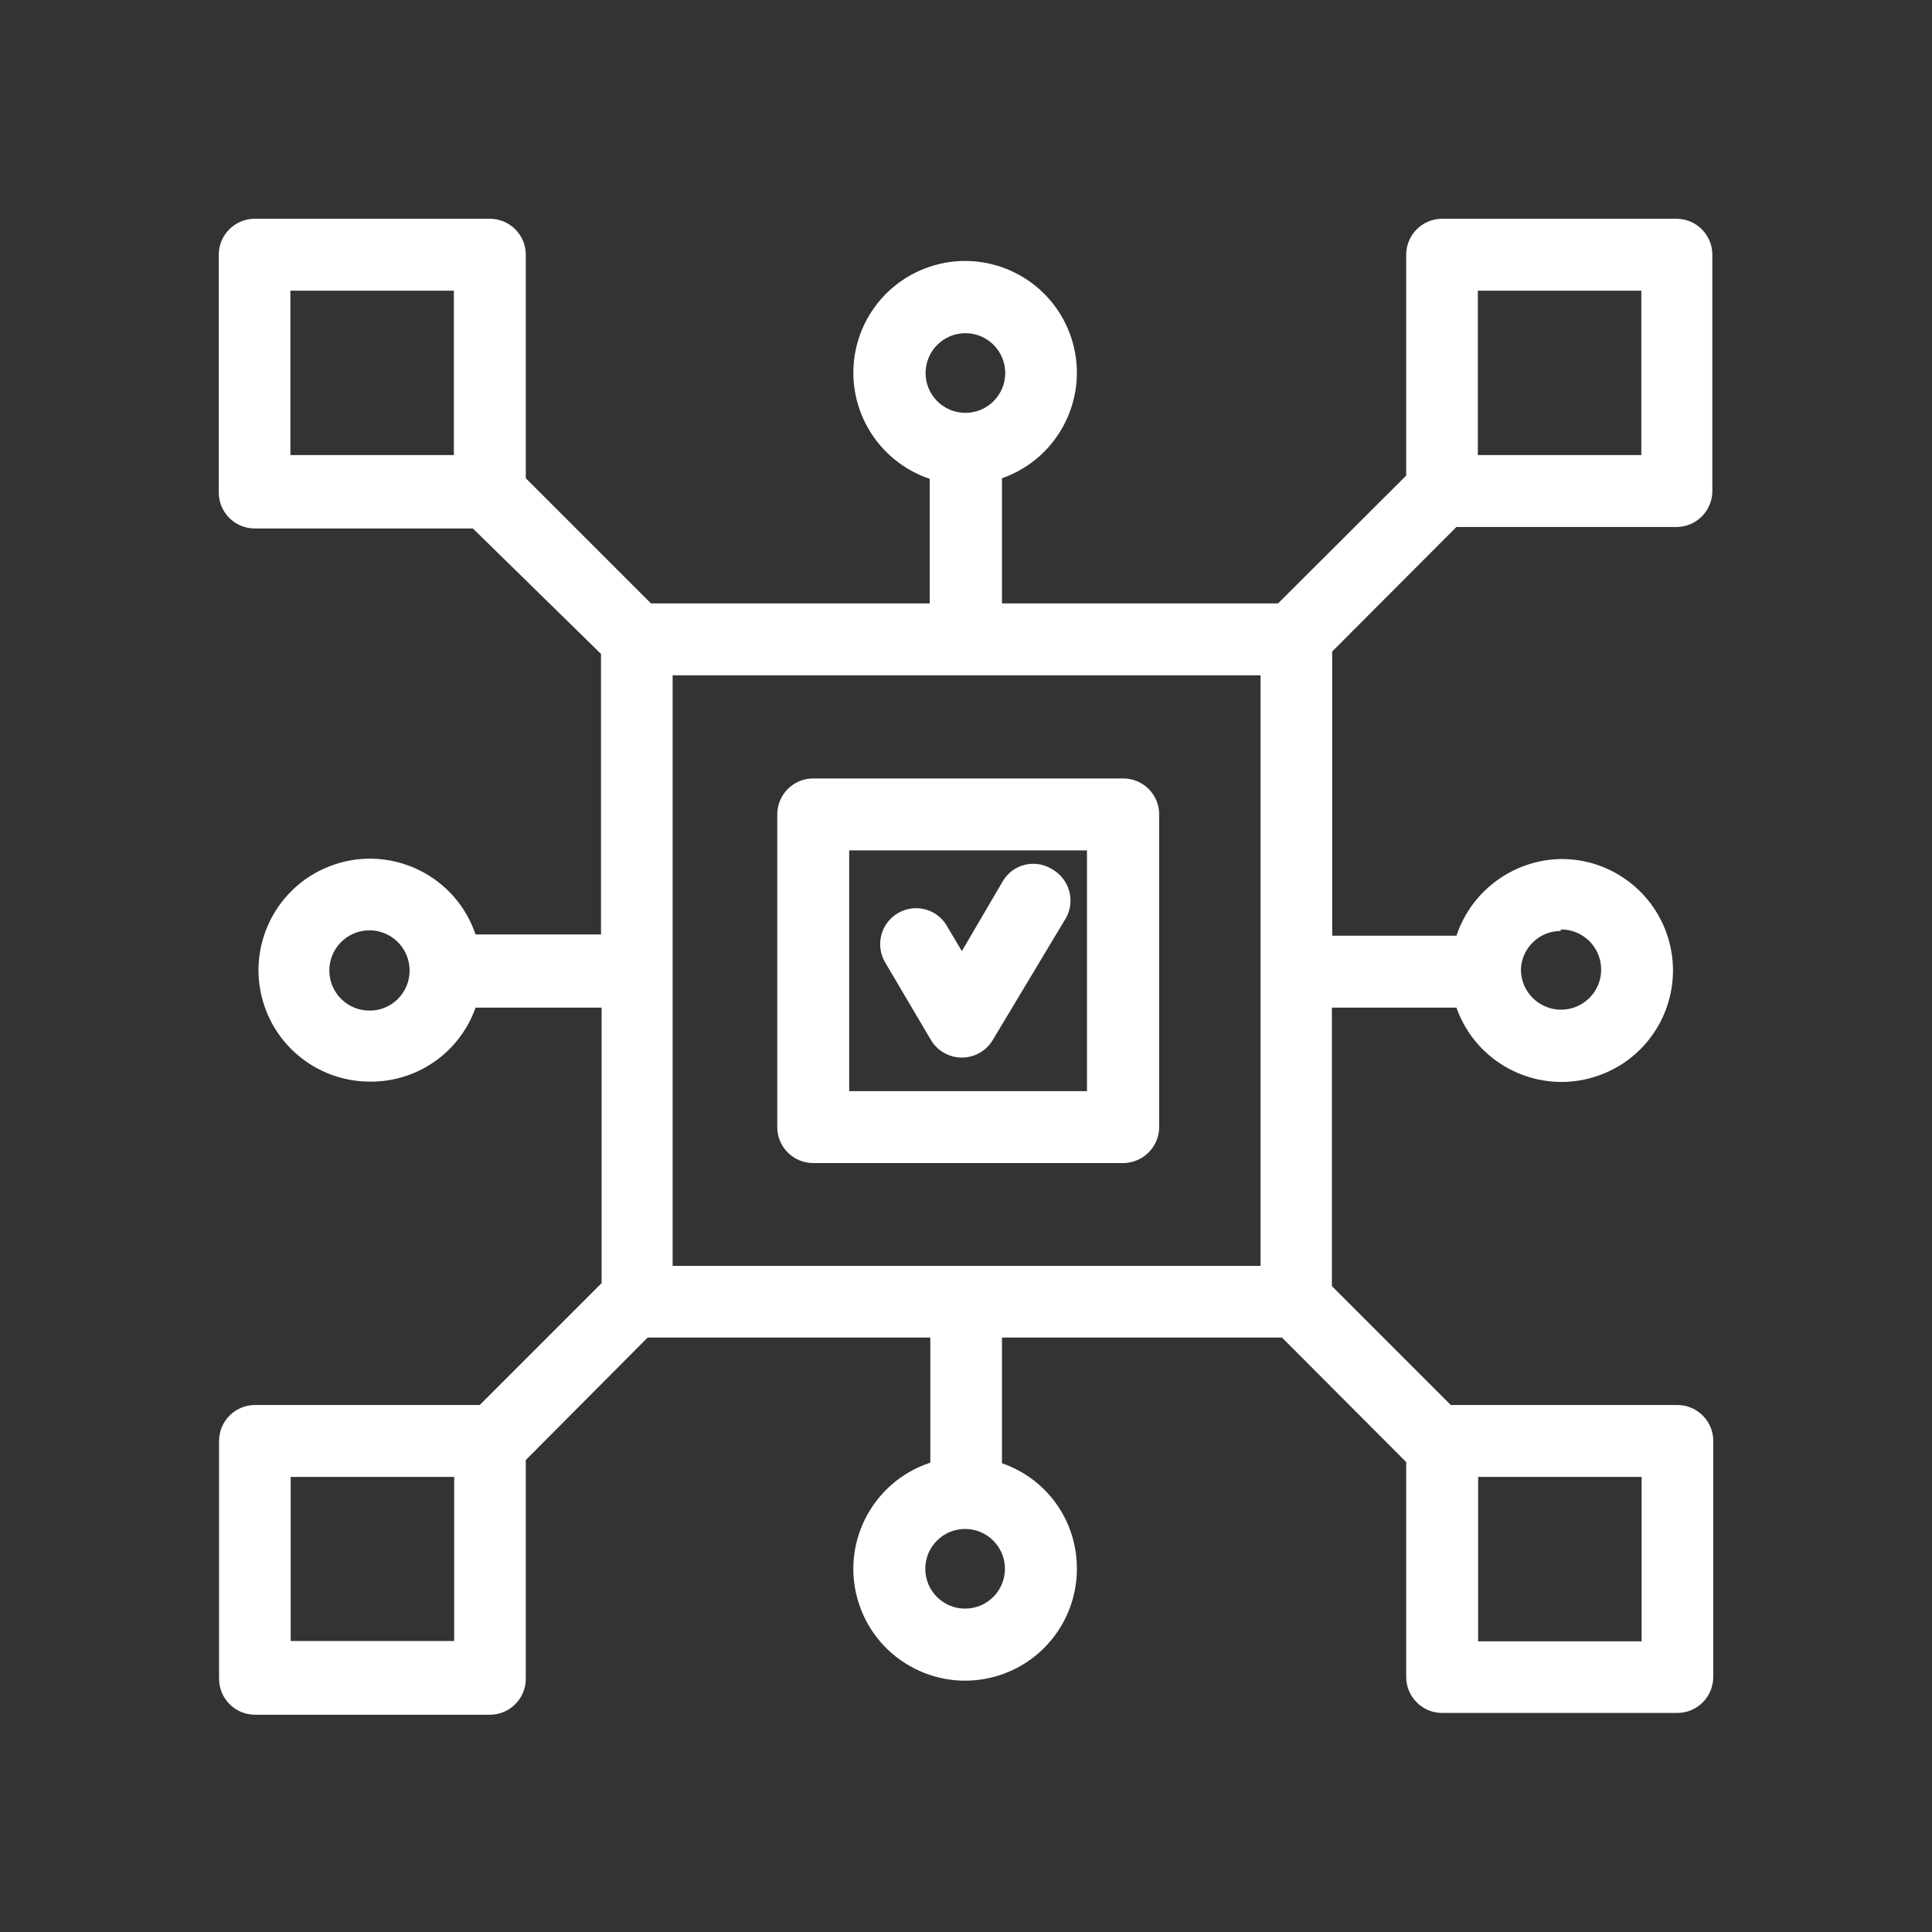
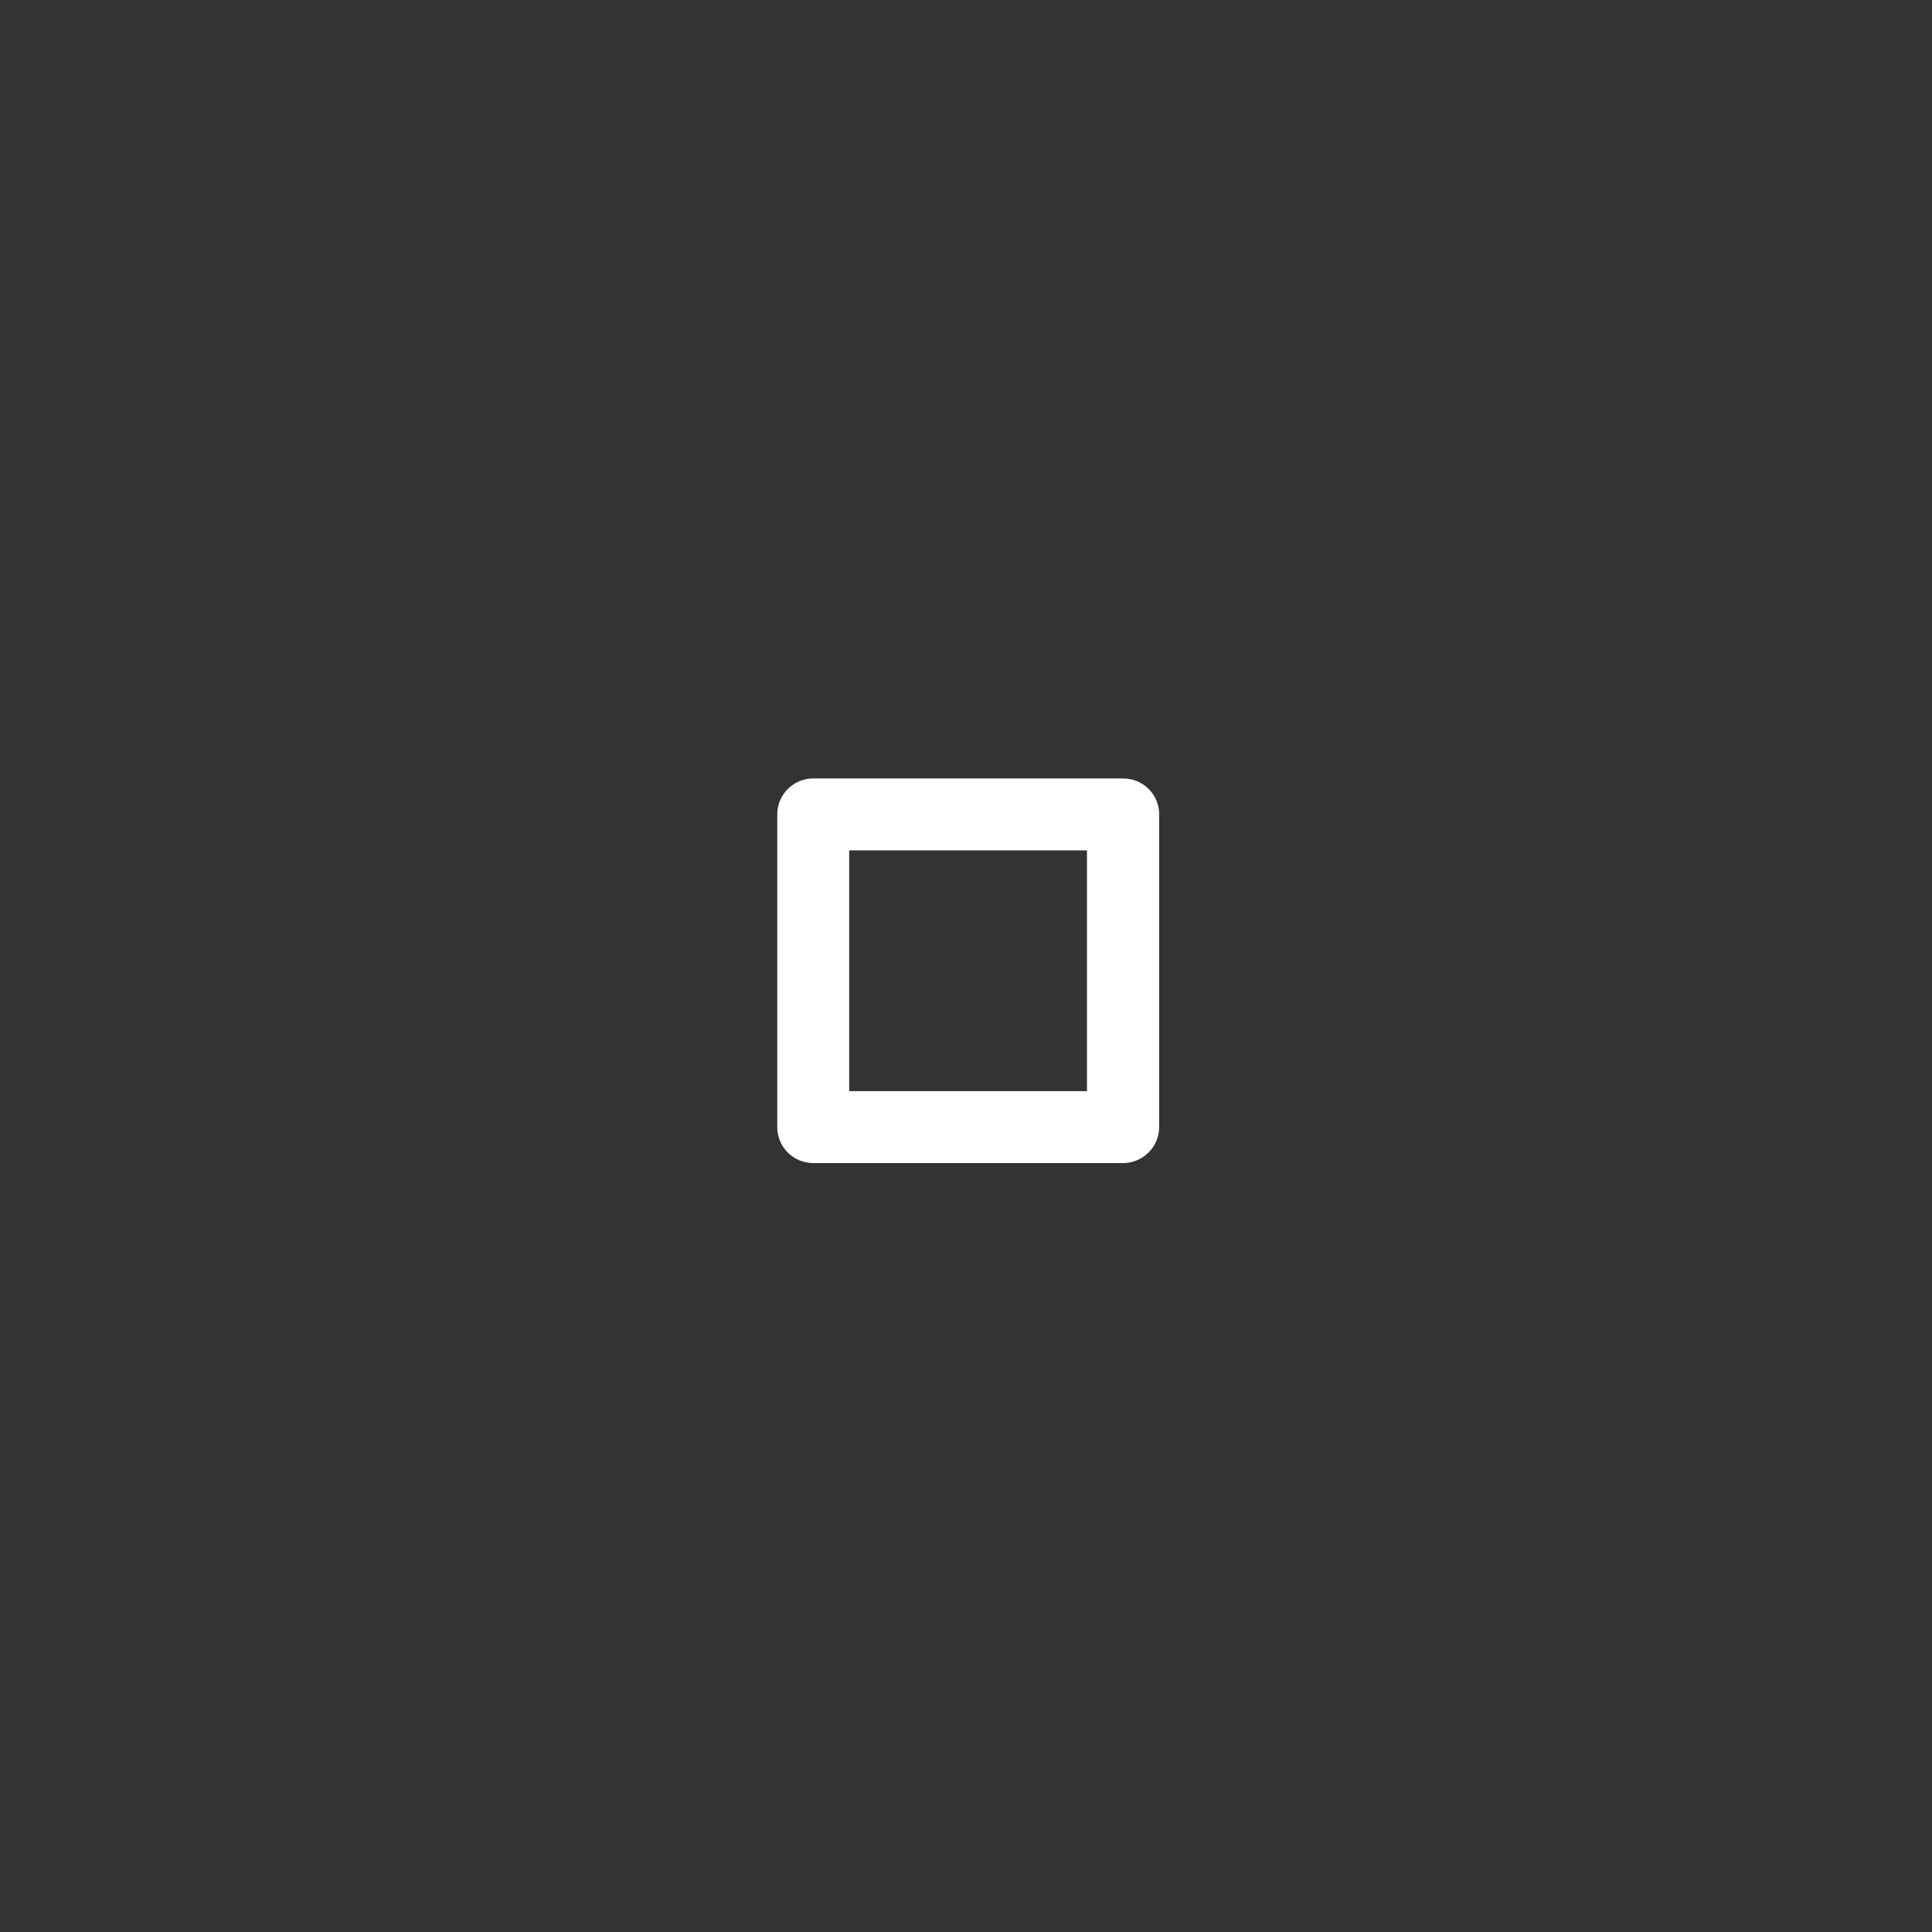
<svg xmlns="http://www.w3.org/2000/svg" width="65" height="65" overflow="hidden">
  <rect width="100%" height="100%" fill="#333333" stroke="none" />
  <defs>
    <clipPath id="clip0">
      <rect x="448" y="505" width="65" height="65" />
    </clipPath>
  </defs>
  <g clip-path="url(#clip0)" transform="translate(-448 -505)">
-     <path d="M483.39 534.24C482.832 533.894 482.098 534.065 481.751 534.624 481.744 534.636 481.737 534.648 481.73 534.66L480.36 537 479.85 536.14C479.687 535.865 479.421 535.666 479.11 535.59 478.461 535.431 477.806 535.828 477.647 536.477 477.572 536.784 477.62 537.108 477.78 537.38L479.32 539.99C479.662 540.564 480.404 540.753 480.979 540.411 481.152 540.308 481.297 540.164 481.4 539.99L483.8 535.99C484.181 535.441 484.045 534.687 483.496 534.306 483.462 534.282 483.427 534.26 483.39 534.24Z" fill="#FFFFFF" />
    <path d="M475.36 544.13 485.83 544.13C486.48 544.103 486.995 543.571 487 542.92L487 532.4C487 531.732 486.458 531.19 485.79 531.19L475.36 531.19C474.692 531.19 474.15 531.732 474.15 532.4L474.15 542.92C474.15 543.588 474.692 544.13 475.36 544.13ZM476.57 533.61 484.57 533.61 484.57 541.71 476.57 541.71Z" fill="#FFFFFF" />
-     <path d="M504.43 552.27 496.81 552.27 492.81 548.27 492.81 538.9 497 538.9C497.69 540.853 499.833 541.876 501.785 541.185 503.738 540.495 504.761 538.353 504.071 536.4 503.542 534.903 502.128 533.902 500.54 533.9 498.931 533.919 497.511 534.954 497 536.48L492.82 536.48 492.82 526.92 497 522.73 504.41 522.73C505.074 522.724 505.61 522.184 505.61 521.52L505.61 513.57C505.61 512.906 505.074 512.365 504.41 512.36L496.52 512.36C495.852 512.36 495.31 512.902 495.31 513.57L495.31 521 491 525.3 481.71 525.3 481.71 521.09C483.67 520.405 484.704 518.261 484.02 516.3 483.335 514.34 481.19 513.306 479.23 513.991 477.721 514.518 476.71 515.942 476.71 517.54 476.712 519.158 477.746 520.595 479.28 521.11L479.28 525.3 469.9 525.3 465.69 521.09 465.69 513.57C465.69 512.902 465.148 512.36 464.48 512.36L456.57 512.36C455.902 512.36 455.36 512.902 455.36 513.57L455.36 521.57C455.36 522.238 455.902 522.78 456.57 522.78L463.91 522.78 468.22 527 468.22 536.44 464 536.44C463.337 534.478 461.209 533.424 459.247 534.087 457.285 534.75 456.232 536.878 456.894 538.84 457.409 540.365 458.84 541.391 460.45 541.39 462.044 541.404 463.47 540.403 464 538.9L468.24 538.9 468.24 548.17 464.14 552.27 456.57 552.27C455.906 552.276 455.37 552.816 455.37 553.48L455.37 561.48C455.37 562.144 455.906 562.685 456.57 562.69L464.48 562.69C465.148 562.69 465.69 562.148 465.69 561.48L465.69 554.12 469.79 550 479.3 550 479.3 554.21C477.327 554.856 476.25 556.98 476.897 558.953 477.543 560.927 479.667 562.003 481.64 561.357 483.19 560.849 484.236 559.401 484.23 557.77 484.235 556.172 483.222 554.748 481.71 554.23L481.71 550 491.13 550 495.31 554.19 495.31 561.42C495.31 562.088 495.852 562.63 496.52 562.63L504.43 562.63C505.098 562.63 505.64 562.088 505.64 561.42L505.64 553.42C505.608 552.775 505.076 552.269 504.43 552.27ZM500.51 536.27C501.256 536.265 501.864 536.864 501.87 537.61 501.875 538.356 501.276 538.964 500.53 538.97 499.784 538.975 499.176 538.375 499.17 537.63 499.17 537.623 499.17 537.617 499.17 537.61 499.197 536.89 499.789 536.32 500.51 536.32ZM497.72 514.78 503.22 514.78 503.22 520.31 497.72 520.31ZM463.27 520.31 457.77 520.31 457.77 514.78 463.27 514.78ZM460.45 539C459.704 539.011 459.091 538.416 459.08 537.67 459.069 536.925 459.664 536.311 460.41 536.3 461.155 536.289 461.769 536.885 461.78 537.63 461.78 537.637 461.78 537.643 461.78 537.65 461.785 538.39 461.19 538.995 460.45 539 460.45 539 460.45 539 460.45 539ZM463.28 560.21 457.78 560.21 457.78 554.69 463.28 554.69ZM479.14 517.54C479.146 516.8 479.75 516.205 480.49 516.21 481.23 516.216 481.826 516.82 481.82 517.56 481.814 518.296 481.216 518.89 480.48 518.89 479.74 518.89 479.14 518.29 479.14 517.55 479.14 517.547 479.14 517.543 479.14 517.54ZM481.81 557.78C481.81 558.52 481.21 559.12 480.47 559.12 479.73 559.12 479.13 558.52 479.13 557.78 479.13 557.04 479.73 556.44 480.47 556.44 480.473 556.44 480.477 556.44 480.48 556.44 481.216 556.445 481.81 557.044 481.81 557.78ZM490.41 547.59 470.63 547.59 470.63 527.72 490.41 527.72ZM503.23 560.22 497.73 560.22 497.73 554.69 503.23 554.69Z" fill="#FFFFFF" />
  </g>
</svg>